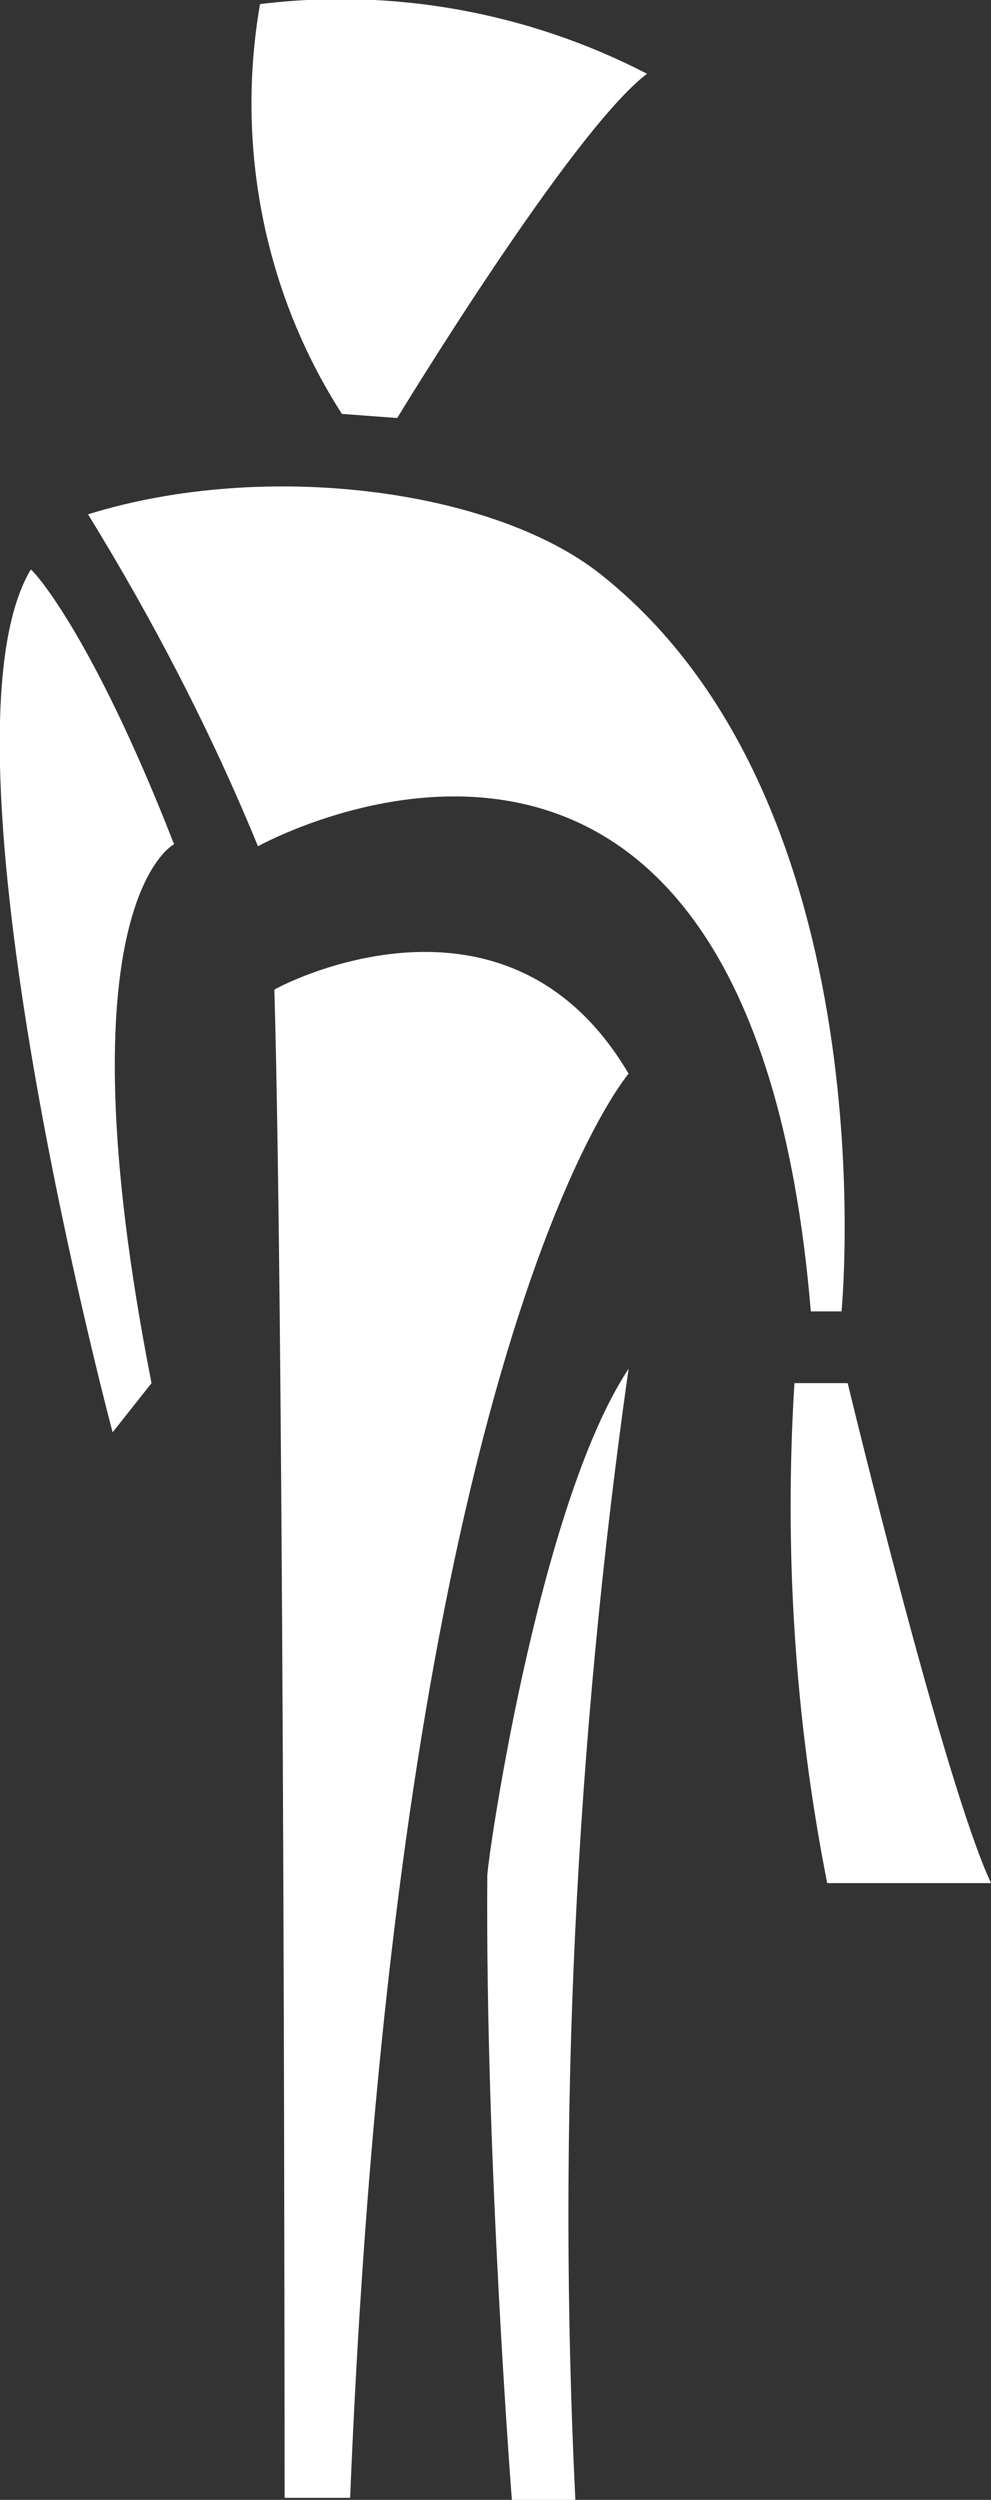
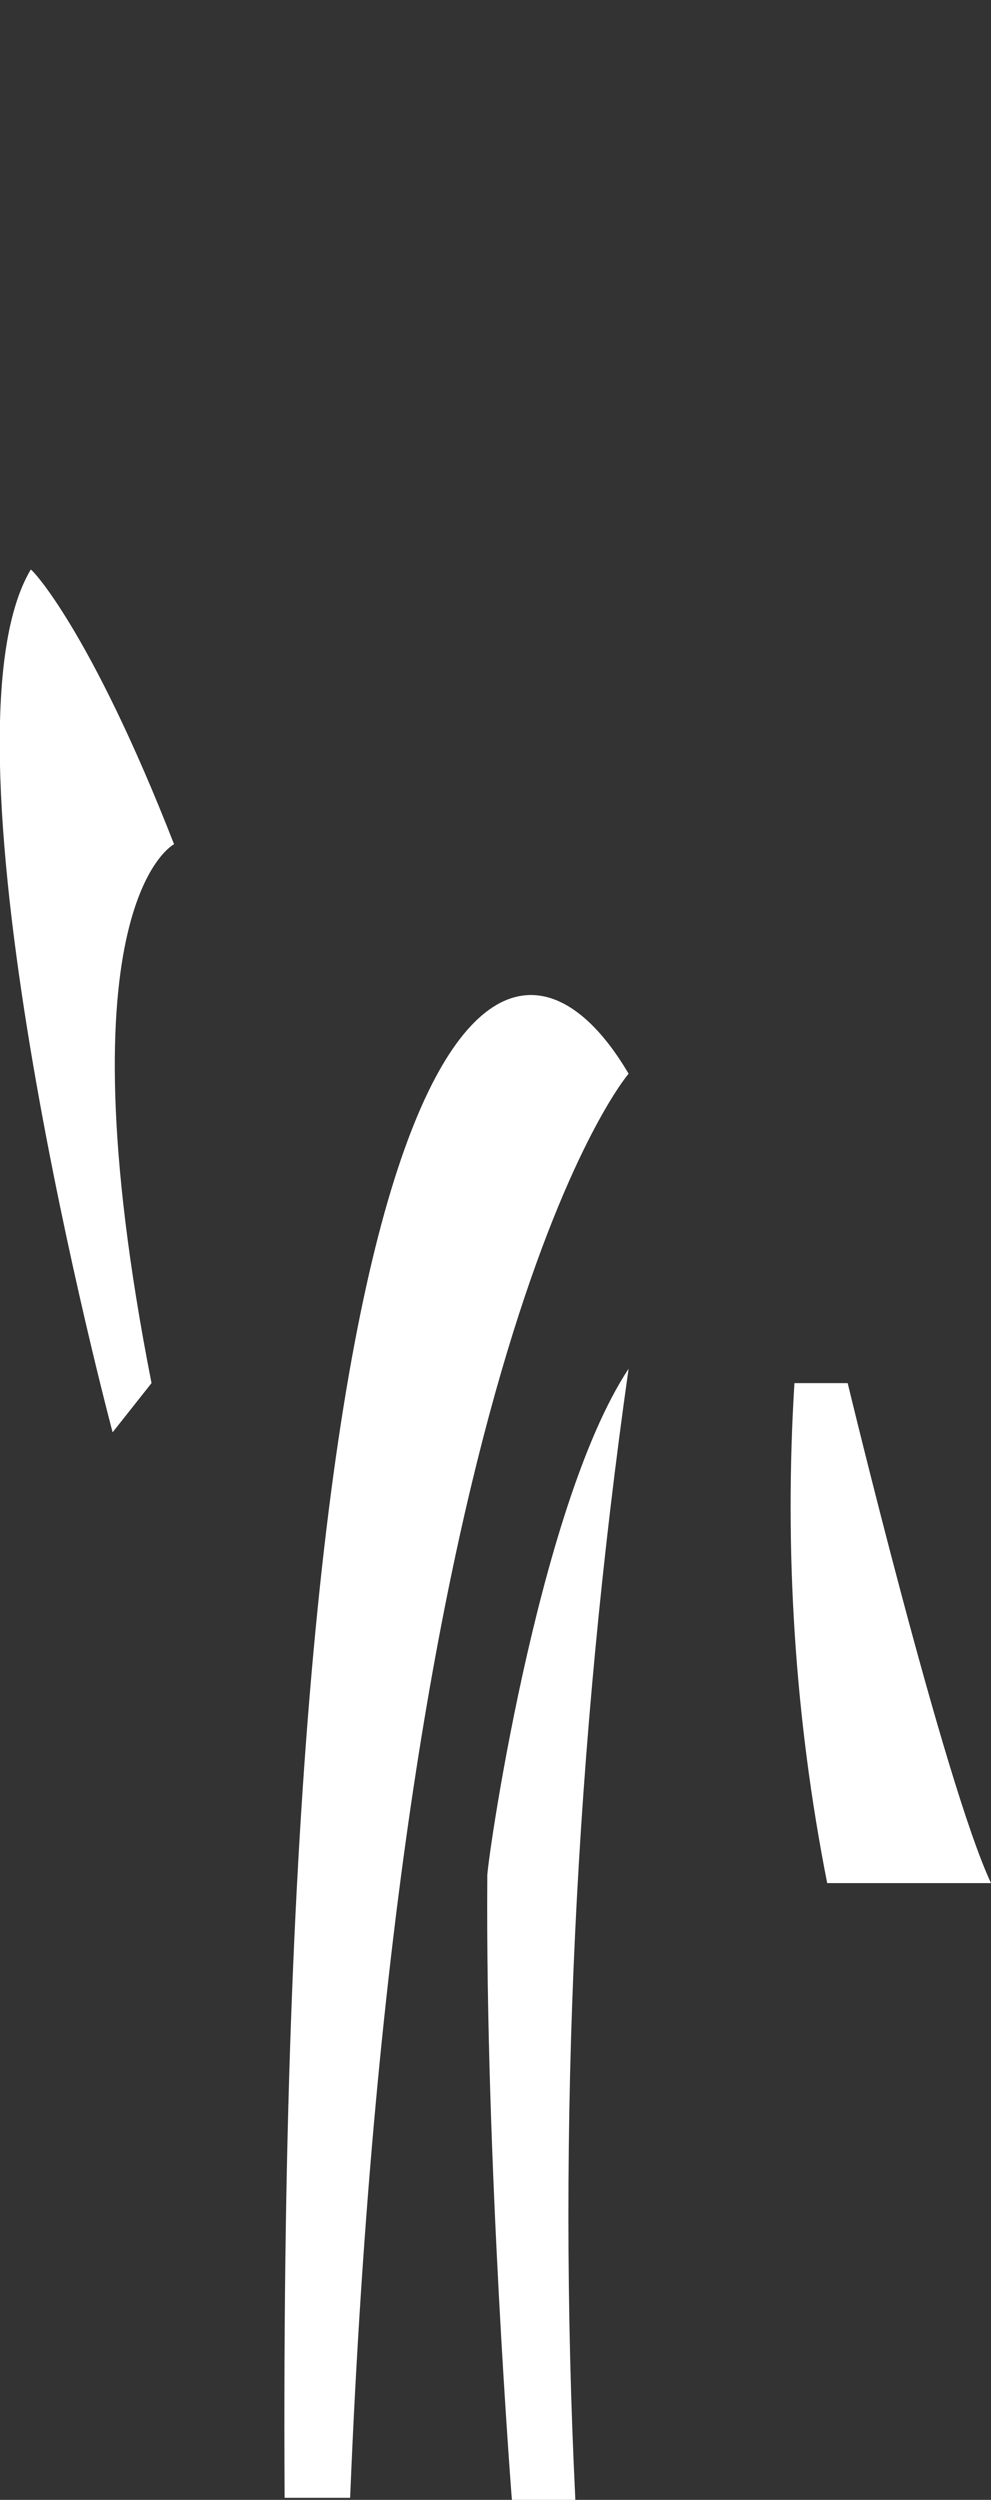
<svg xmlns="http://www.w3.org/2000/svg" version="1.1" id="Layer_1" x="0px" y="0px" viewBox="0 0 48.4 122" style="enable-background:new 0 0 48.4 122;" xml:space="preserve">
  <rect x="0" y="0" width="48.4" height="122" fill="#333333" stroke="none" />
  <style type="text/css">
	.st0{fill:#FFFFFF;}
</style>
  <g>
-     <path class="st0" d="M4.3,25.1c3.2,5.2,6,10.6,8.3,16.2c0,0,24-13.4,27,22.7h1.5c0,0,2.4-24.8-11.8-36C24.1,23.9,13,22.4,4.3,25.1z   " />
-     <path class="st0" d="M30.7,52.4c0,0-11.3,13.1-13.6,69.5h-3.2c0,0,0-56.4-0.5-73.6C13.5,48.2,24.7,42.2,30.7,52.4z" />
+     <path class="st0" d="M30.7,52.4c0,0-11.3,13.1-13.6,69.5h-3.2C13.5,48.2,24.7,42.2,30.7,52.4z" />
    <path class="st0" d="M8.5,41.2c0,0-5.7,2.9-1.1,26.3l-1.9,2.4c0,0-9-33.7-4-42.1C1.5,27.7,4.4,30.7,8.5,41.2z" />
-     <path class="st0" d="M19.4,20.4c0,0,8.5-14,12.2-16.8c-5.8-3-12.4-4.2-18.9-3.4c-1.2,6.9,0.2,14.1,4,20L19.4,20.4z" />
    <path class="st0" d="M30.7,66.8c-2.6,18.3-3.5,36.8-2.6,55.2H25c0,0-1.3-16.6-1.2-30.4C23.7,91.5,26.2,73.6,30.7,66.8z" />
    <path class="st0" d="M38.8,67.5h2.6c0,0,4.7,19.5,7,24.4h-8C38.8,83.8,38.3,75.6,38.8,67.5z" />
  </g>
</svg>